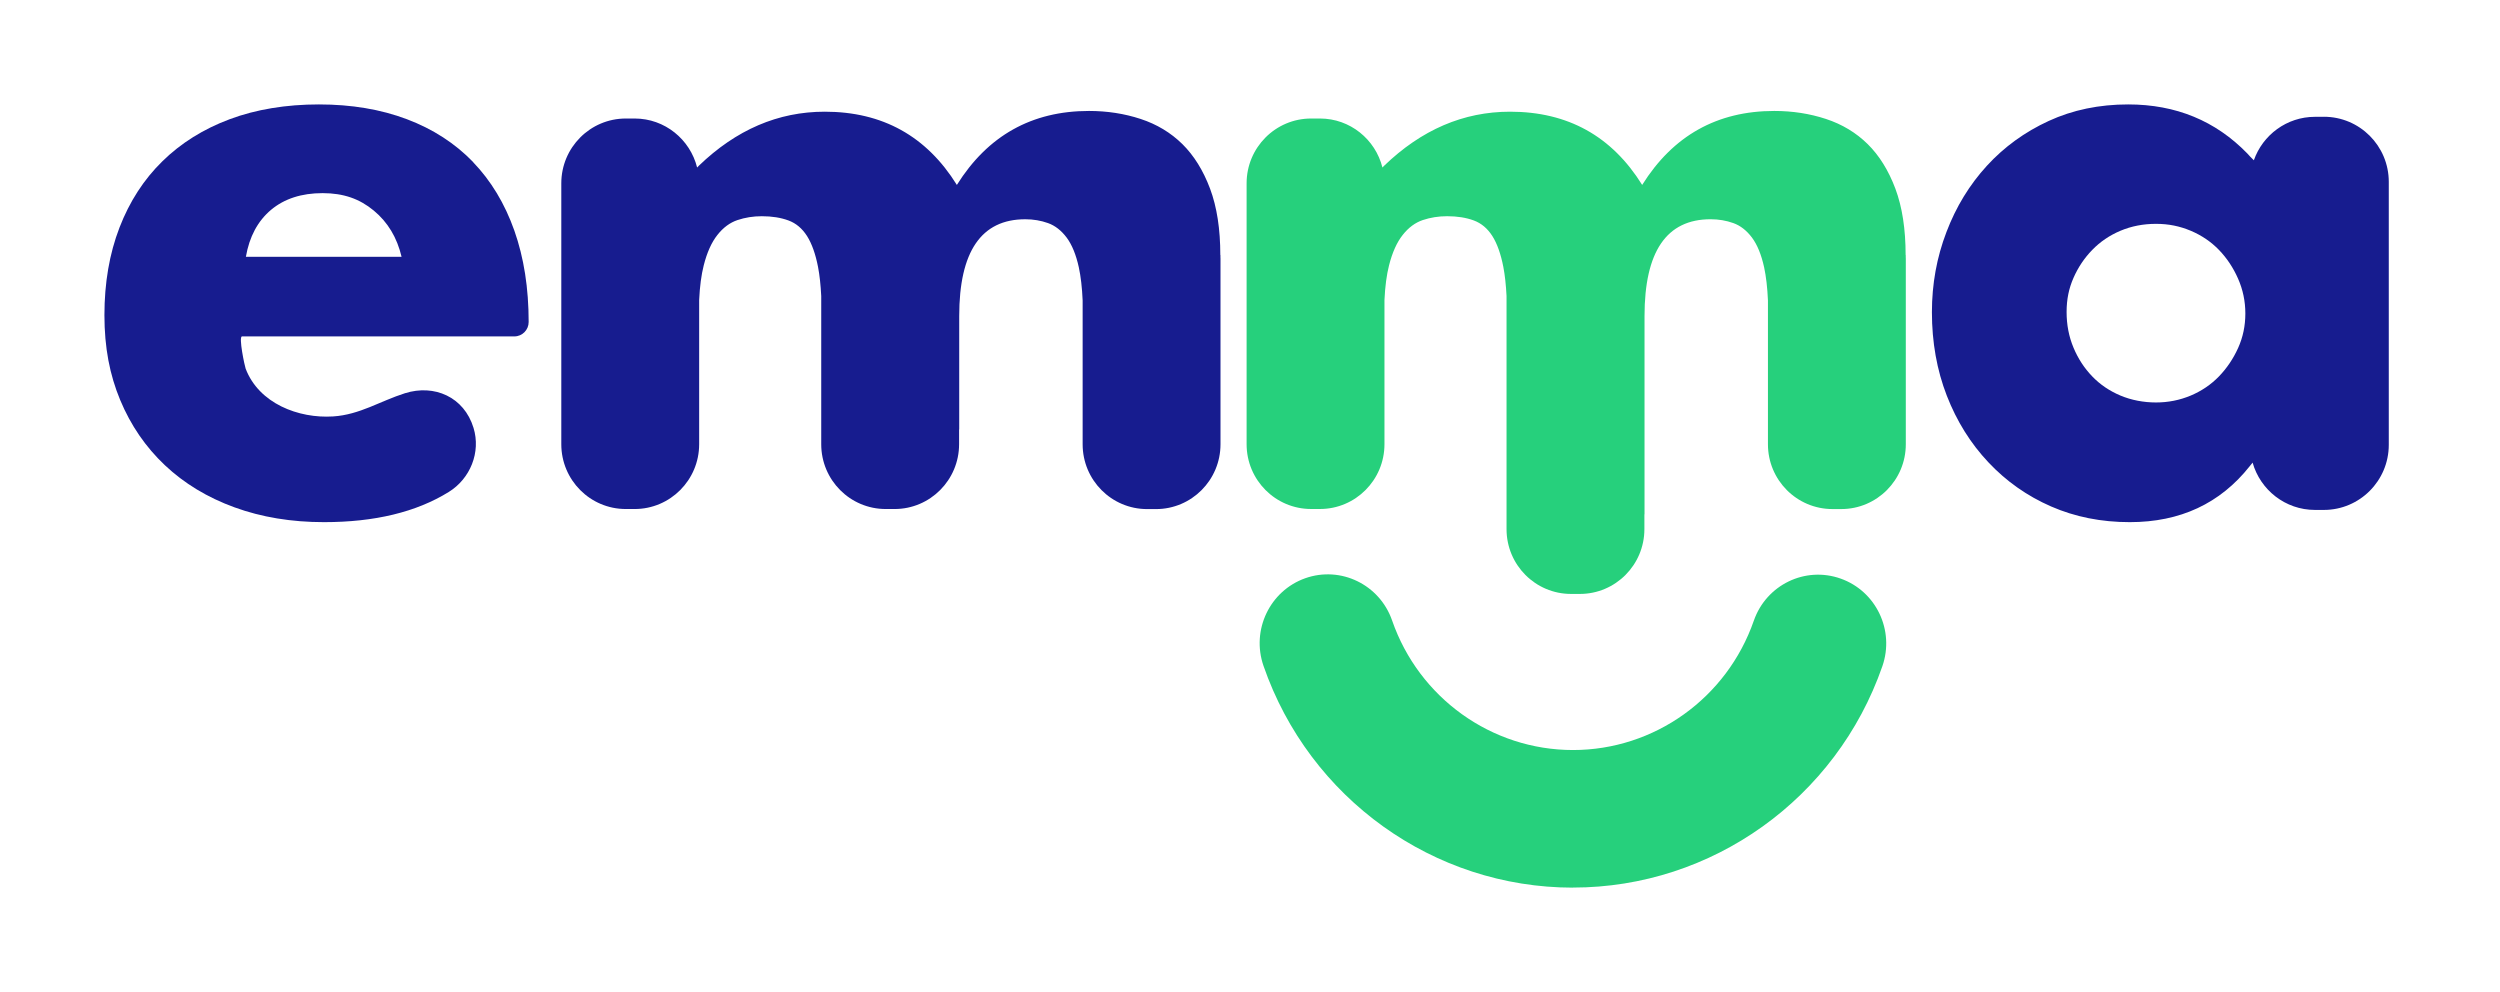
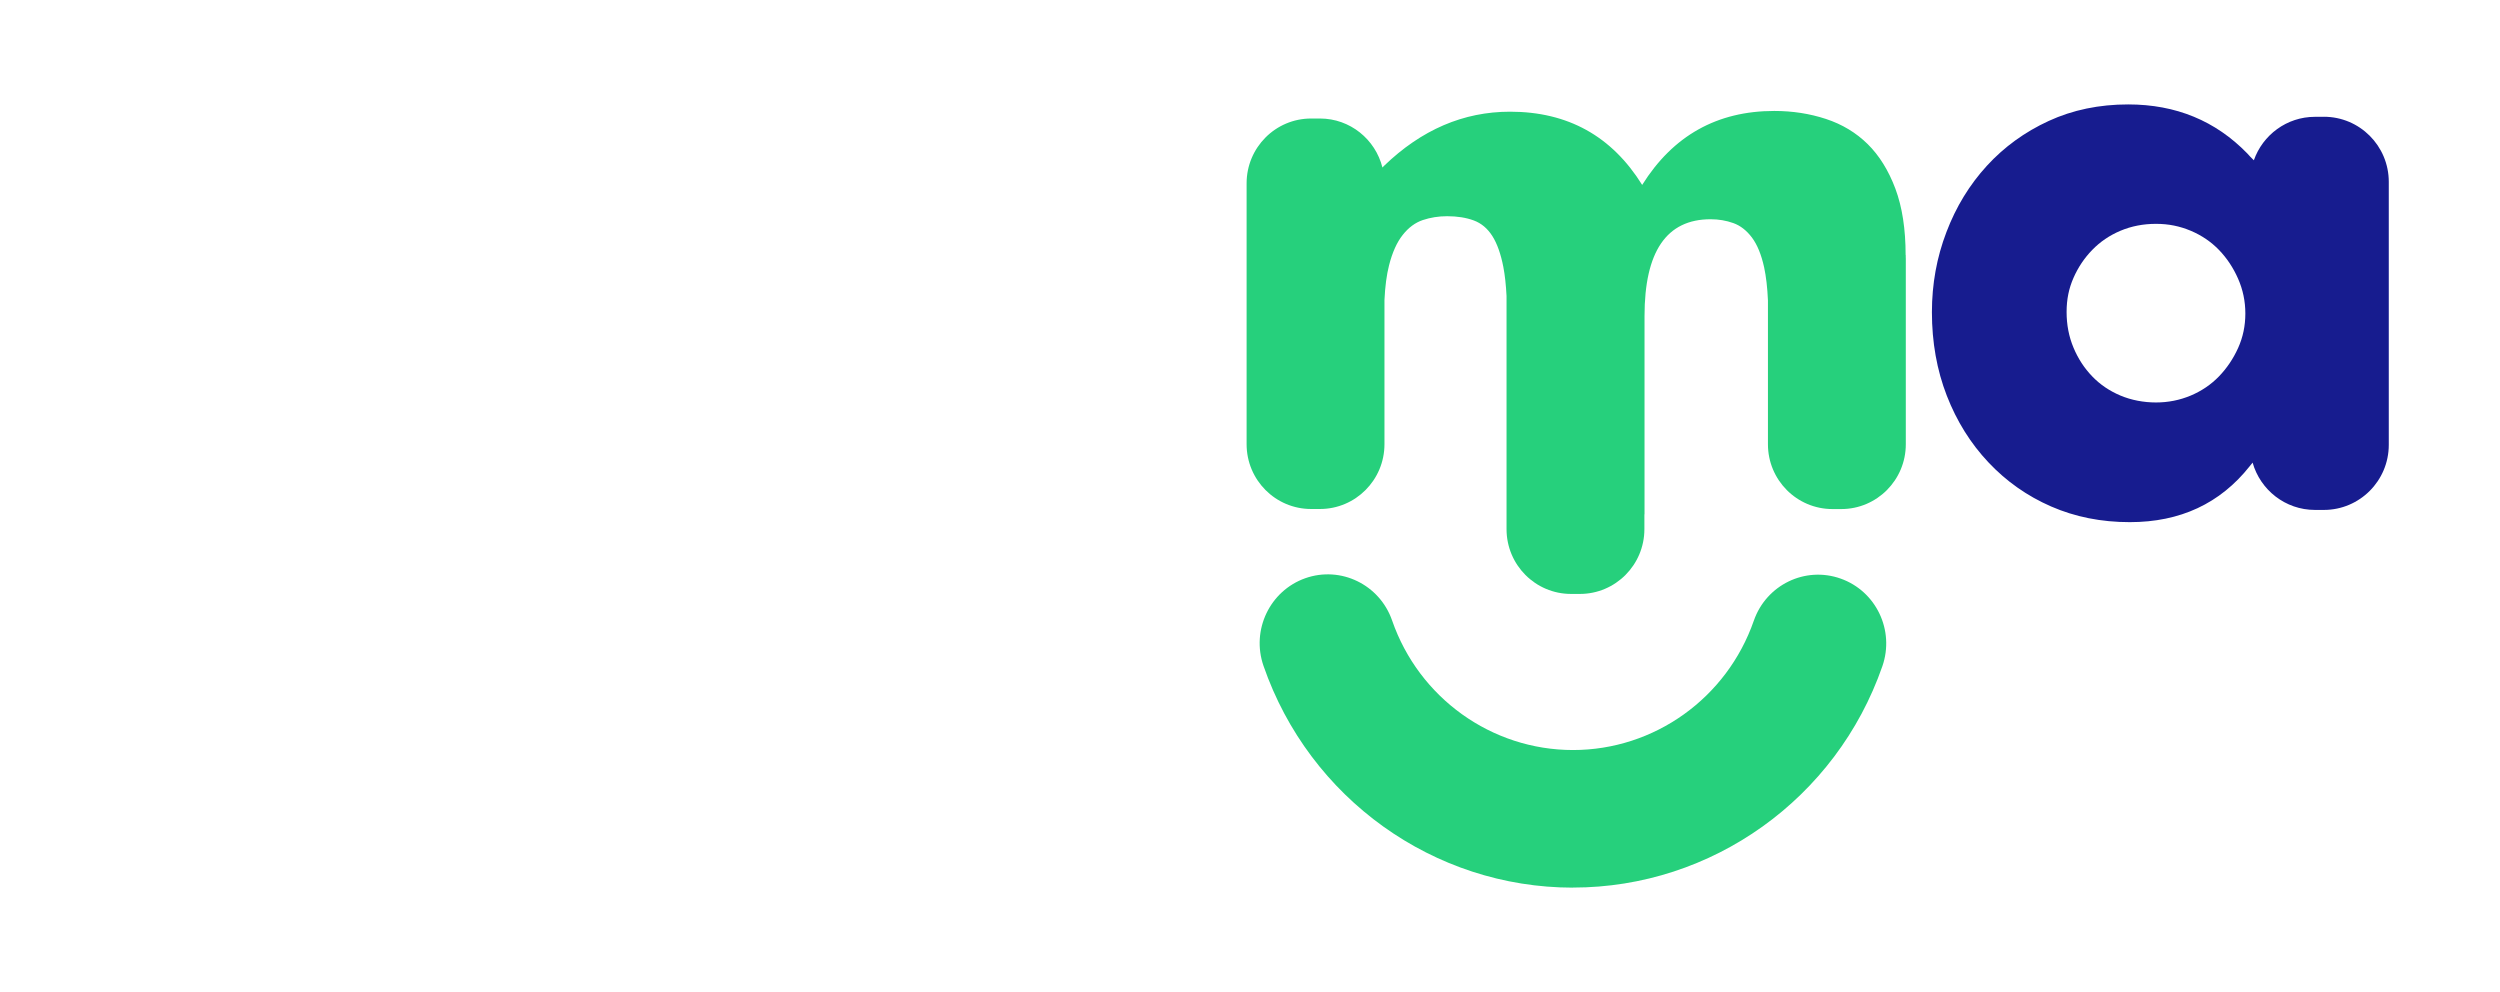
<svg xmlns="http://www.w3.org/2000/svg" width="252" height="100" viewBox="0 0 252 100" fill="none">
-   <path d="M47.688 16.332C45.871 14.451 43.646 13.01 41.015 12.017C38.384 11.023 35.426 10.526 32.142 10.526C28.858 10.526 25.808 11.023 23.152 12.017C20.496 13.01 18.235 14.426 16.368 16.258C14.495 18.089 13.053 20.325 12.042 22.945C11.032 25.571 10.526 28.508 10.526 31.768C10.526 35.028 11.056 37.779 12.116 40.325C13.176 42.871 14.679 45.062 16.627 46.9C18.574 48.732 20.909 50.148 23.639 51.141C26.369 52.135 29.375 52.632 32.666 52.632C37.768 52.632 41.958 51.62 45.236 49.589C47.405 48.248 48.483 45.584 47.732 43.131C46.776 40.002 43.77 38.71 40.824 39.636C38.329 40.424 36.27 41.803 33.584 41.976C30.096 42.2 26.097 40.672 24.76 37.158C24.662 36.891 24.027 33.91 24.397 33.91H51.848C52.642 33.91 53.289 33.259 53.289 32.458C53.289 29.042 52.809 25.975 51.848 23.249C50.886 20.523 49.494 18.22 47.676 16.332H47.688ZM24.785 25.888C25.136 23.852 25.986 22.274 27.323 21.15C28.661 20.033 30.392 19.468 32.518 19.468C34.644 19.468 36.258 20.051 37.675 21.225C39.093 22.398 40.023 23.951 40.479 25.888H24.785Z" fill="#171C8F" />
-   <path d="M123.008 25.71C123.008 23.1 122.666 20.87 121.976 19.022C121.285 17.18 120.353 15.681 119.184 14.525C118.009 13.37 116.61 12.527 114.975 11.99C113.339 11.453 111.605 11.184 109.77 11.184C104.007 11.184 99.567 13.67 96.452 18.641C93.393 13.72 88.954 11.259 83.134 11.259C78.44 11.259 74.206 13.076 70.432 16.717L70.27 16.886C69.561 14.051 67.012 11.946 63.972 11.946H63.083C59.495 11.946 56.579 14.869 56.579 18.479V44.777C56.579 48.387 59.489 51.309 63.083 51.309H63.972C67.559 51.309 70.475 48.387 70.475 44.777V30.251C70.537 28.877 70.693 27.703 70.935 26.753C71.265 25.448 71.725 24.424 72.316 23.681C72.9 22.938 73.578 22.438 74.343 22.182C75.107 21.926 75.922 21.795 76.792 21.795C77.812 21.795 78.707 21.938 79.472 22.22C80.237 22.5 80.859 23.025 81.35 23.793C81.835 24.561 82.202 25.598 82.457 26.903C82.618 27.734 82.724 28.727 82.78 29.839V44.777C82.78 48.387 85.69 51.309 89.284 51.309H90.173C93.76 51.309 96.676 48.387 96.676 44.777V43.297C96.676 43.297 96.682 43.285 96.689 43.278V31.862C96.689 25.355 98.908 22.101 103.348 22.101C104.162 22.101 104.927 22.232 105.642 22.488C106.357 22.744 106.979 23.231 107.52 23.949C108.054 24.668 108.465 25.667 108.745 26.947C108.944 27.871 109.074 28.983 109.13 30.282V44.783C109.13 48.393 112.04 51.316 115.634 51.316H116.523C120.11 51.316 123.026 48.393 123.026 44.783V26.067C123.026 26.017 123.02 25.973 123.02 25.923V25.71H123.008Z" fill="#171C8F" />
  <path d="M192.087 25.709C192.087 23.099 191.745 20.87 191.055 19.021C190.364 17.179 189.432 15.68 188.263 14.525C187.088 13.37 185.689 12.527 184.054 11.99C182.418 11.453 180.684 11.184 178.849 11.184C173.086 11.184 168.646 13.67 165.531 18.64C162.472 13.72 158.033 11.259 152.213 11.259C147.519 11.259 143.285 13.076 139.511 16.717L139.349 16.886C138.64 14.051 136.091 11.946 133.051 11.946H132.162C128.574 11.946 125.658 14.869 125.658 18.478V44.775C125.658 48.384 128.568 51.307 132.162 51.307H133.051C136.638 51.307 139.554 48.384 139.554 44.775V30.25C139.616 28.876 139.772 27.702 140.014 26.752C140.344 25.447 140.804 24.423 141.395 23.68C141.979 22.937 142.657 22.437 143.422 22.181C144.186 21.925 145.001 21.794 145.871 21.794C146.891 21.794 147.786 21.938 148.551 22.219C149.316 22.5 149.938 23.024 150.429 23.792C150.914 24.561 151.281 25.597 151.536 26.902C151.697 27.733 151.803 28.726 151.859 29.837V53.336C151.859 56.946 154.769 59.868 158.362 59.868H159.252C162.839 59.868 165.755 56.946 165.755 53.336V51.856C165.755 51.856 165.761 51.844 165.768 51.838V31.861C165.768 25.354 167.987 22.1 172.427 22.1C173.241 22.1 174.006 22.231 174.721 22.487C175.436 22.743 176.058 23.23 176.599 23.948C177.133 24.667 177.544 25.666 177.824 26.946C178.022 27.87 178.153 28.982 178.209 30.281V44.781C178.209 48.391 181.119 51.313 184.713 51.313H185.602C189.189 51.313 192.105 48.391 192.105 44.781V26.066C192.105 26.015 192.099 25.972 192.099 25.922V25.709H192.087Z" fill="#26D07C" />
  <path d="M234.245 11.775H233.351C230.504 11.775 228.083 13.608 227.188 16.156C226.95 15.936 226.732 15.698 226.519 15.459C223.322 12.177 219.33 10.526 214.525 10.526C211.598 10.526 208.932 11.079 206.517 12.189C204.102 13.3 202.025 14.806 200.28 16.708C198.534 18.616 197.171 20.838 196.201 23.392C195.225 25.94 194.737 28.632 194.737 31.463C194.737 34.5 195.237 37.306 196.238 39.885C197.239 42.458 198.635 44.699 200.436 46.607C202.232 48.515 204.334 49.996 206.749 51.05C209.164 52.104 211.804 52.632 214.682 52.632C219.762 52.632 223.791 50.755 226.769 46.996L227.063 46.632C227.839 49.381 230.36 51.401 233.351 51.401H234.245C237.855 51.401 240.789 48.464 240.789 44.837V18.334C240.789 14.706 237.861 11.769 234.245 11.769V11.775ZM225.599 35.084C225.111 36.163 224.467 37.117 223.672 37.94C222.878 38.762 221.927 39.408 220.826 39.873C219.718 40.337 218.555 40.569 217.322 40.569C216.09 40.569 214.845 40.337 213.743 39.873C212.642 39.408 211.691 38.768 210.897 37.94C210.102 37.117 209.47 36.151 209.007 35.04C208.544 33.935 208.313 32.737 208.313 31.45C208.313 30.164 208.544 29.065 209.007 28.011C209.47 26.957 210.096 26.015 210.897 25.193C211.691 24.371 212.642 23.725 213.743 23.26C214.845 22.796 216.04 22.564 217.322 22.564C218.605 22.564 219.718 22.796 220.826 23.26C221.927 23.725 222.878 24.371 223.672 25.193C224.467 26.015 225.111 26.982 225.599 28.093C226.087 29.203 226.331 30.371 226.331 31.607C226.331 32.843 226.087 34.005 225.599 35.084Z" fill="#171C8F" />
  <path d="M158.557 89.474C144.522 89.474 131.989 80.489 127.361 67.119C126.107 63.504 128 59.551 131.573 58.285C135.153 57.02 139.068 58.931 140.322 62.539C143.027 70.352 150.354 75.603 158.557 75.603C166.759 75.603 174.074 70.365 176.785 62.565C178.045 58.95 181.96 57.051 185.54 58.323C189.12 59.595 191 63.548 189.74 67.163C185.099 80.502 172.566 89.467 158.557 89.467V89.474Z" fill="#26D07C" />
</svg>